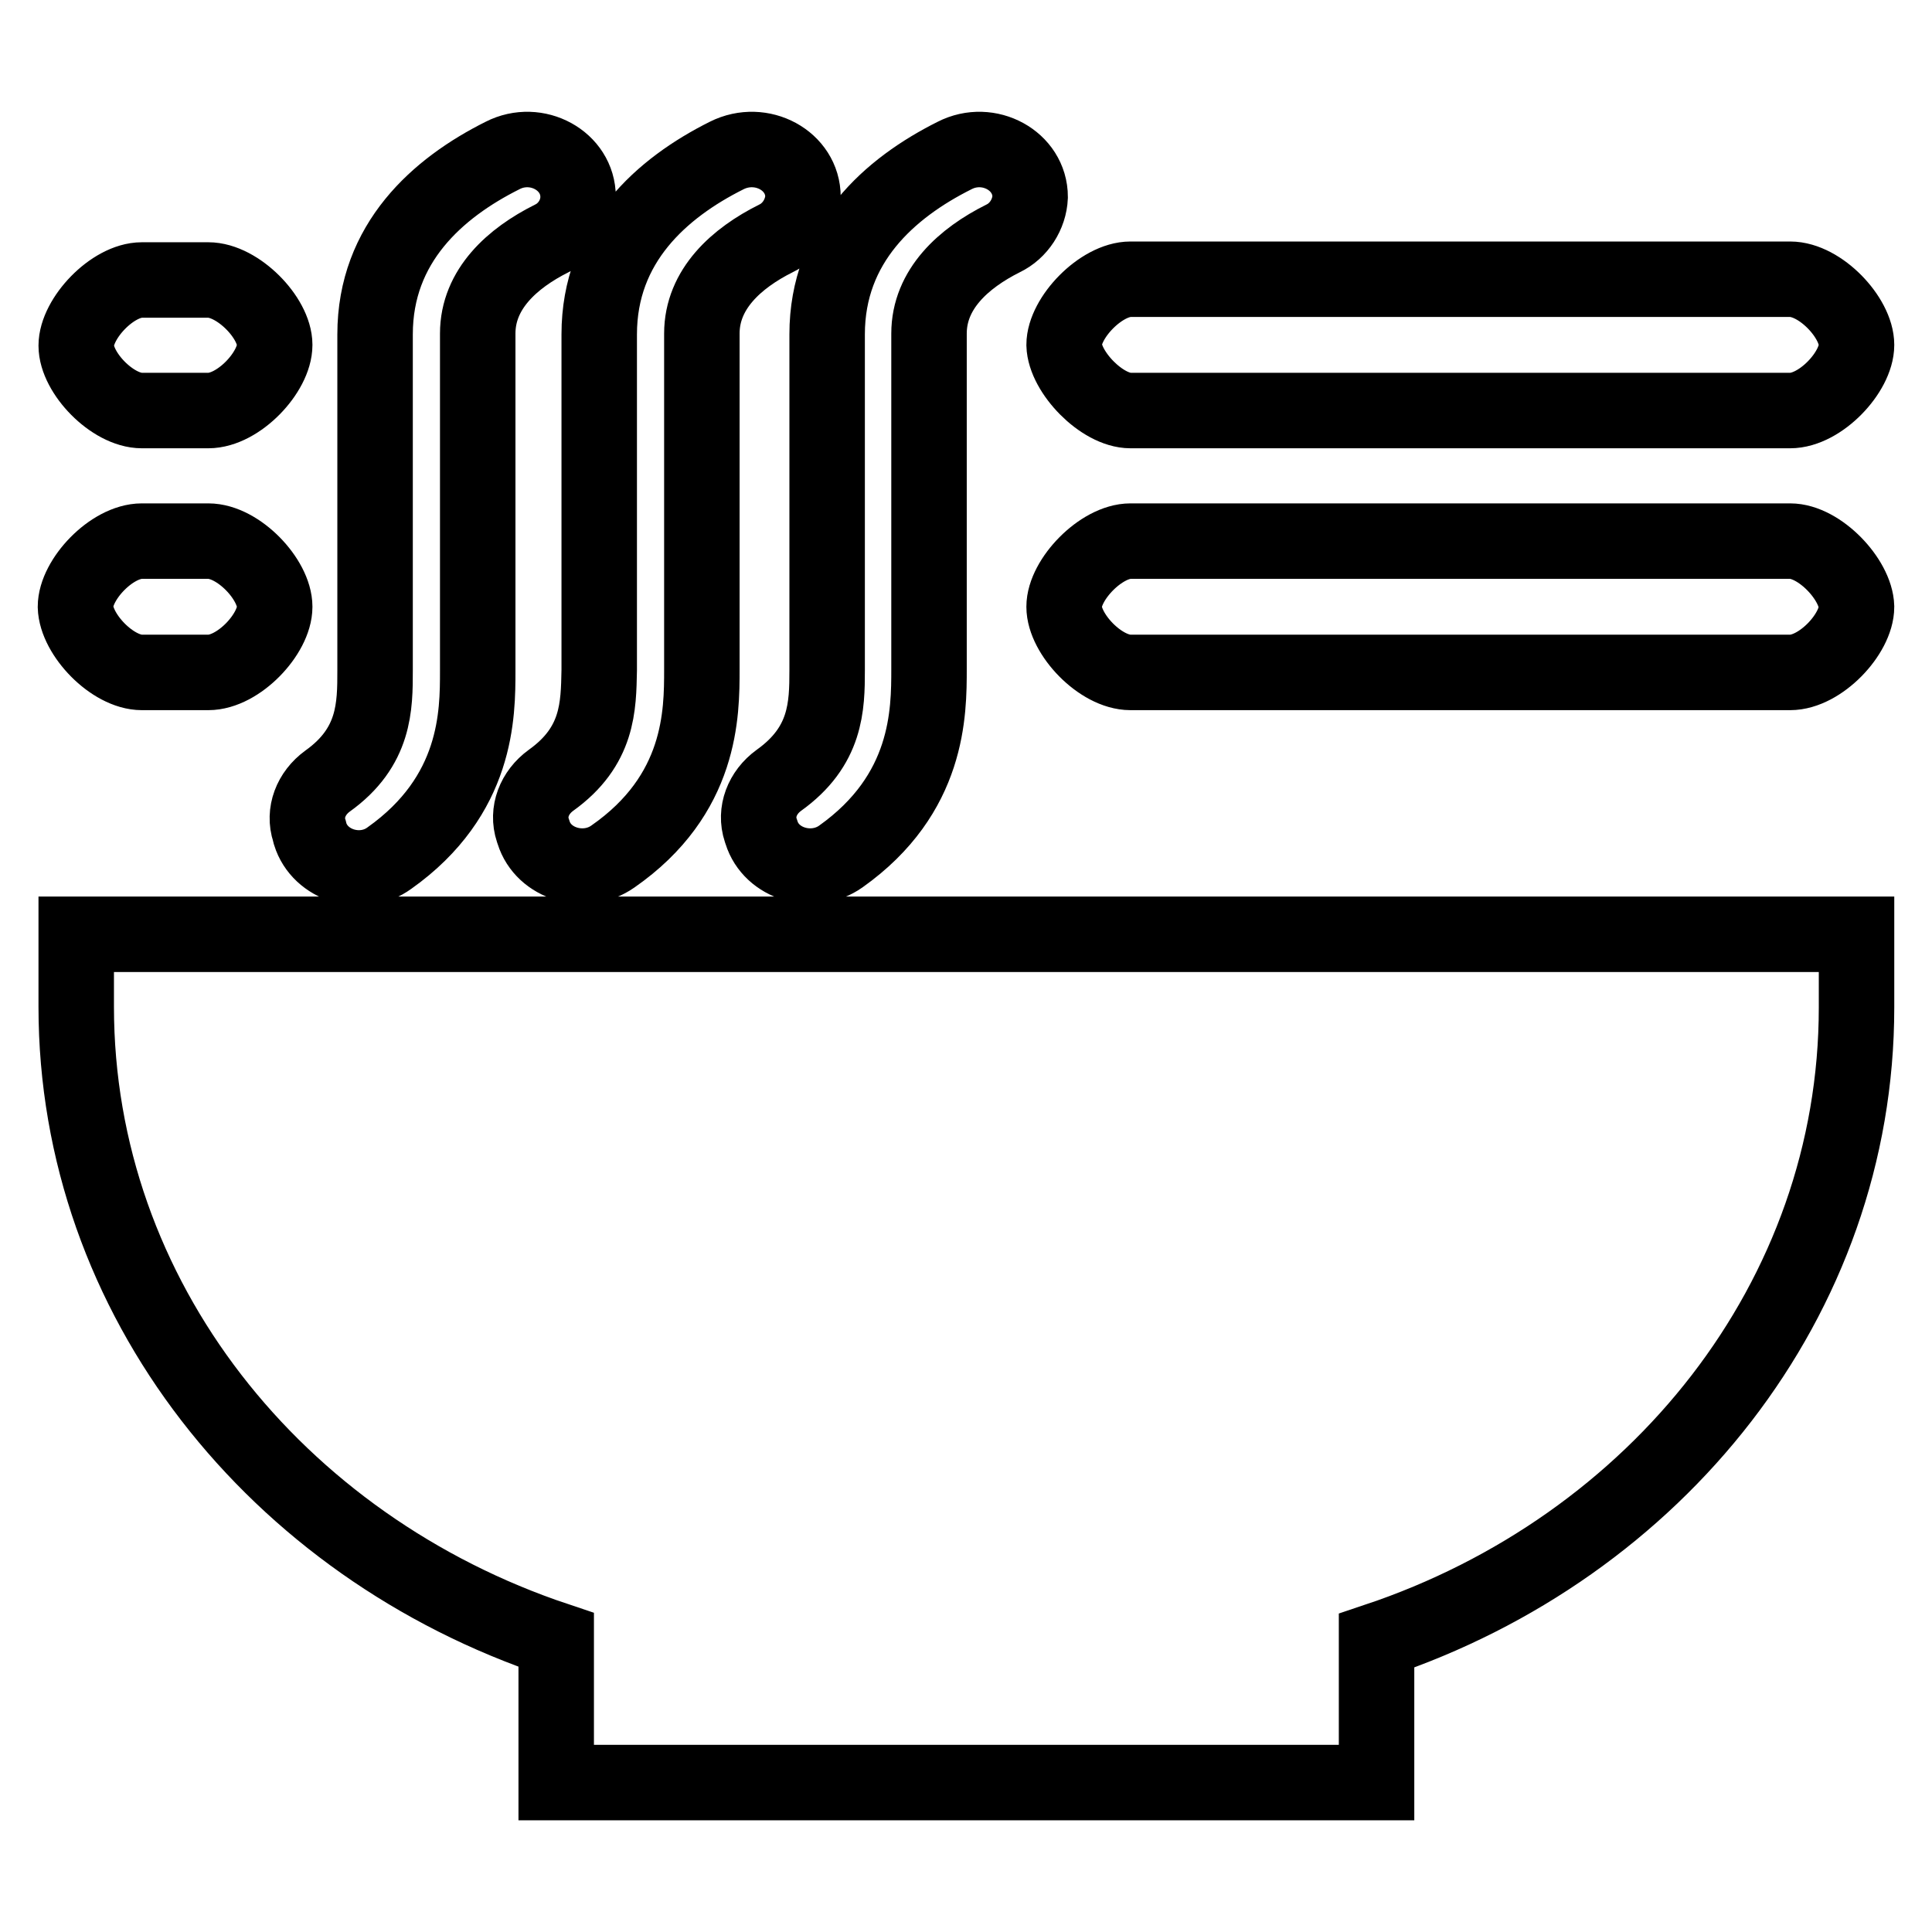
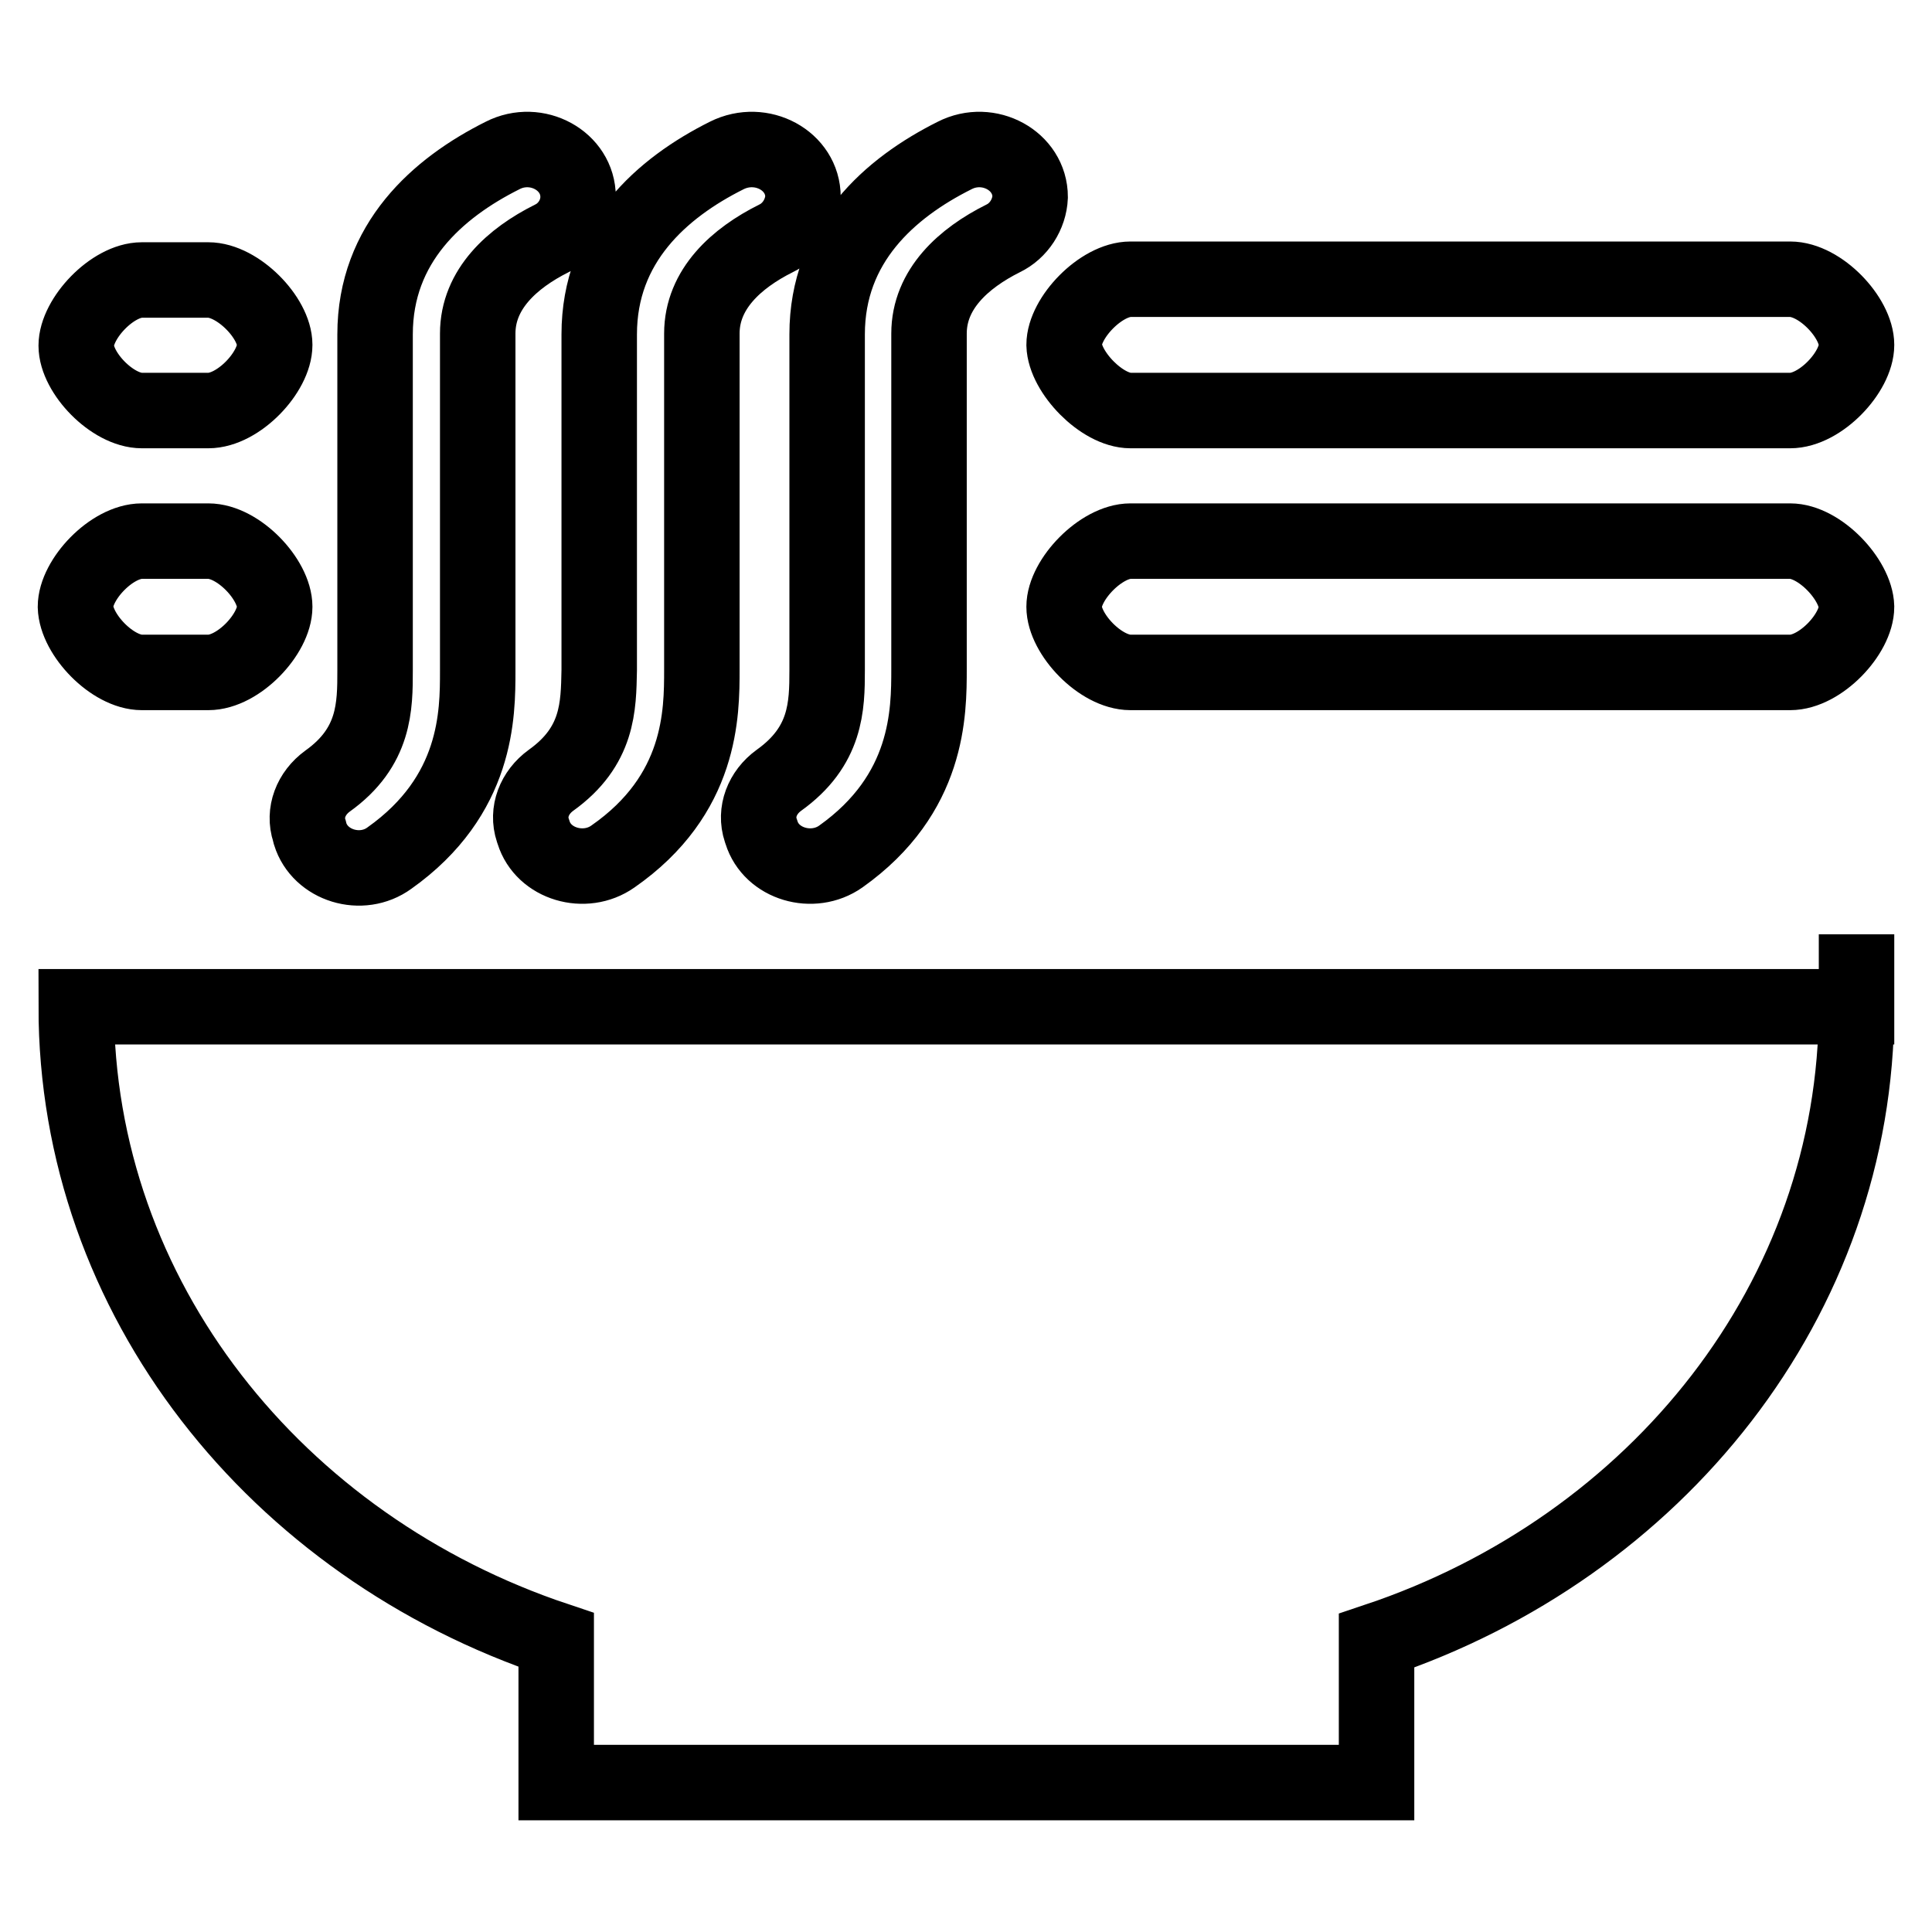
<svg xmlns="http://www.w3.org/2000/svg" version="1.1" x="0px" y="0px" viewBox="0 0 256 256" enable-background="new 0 0 256 256" xml:space="preserve">
  <g>
-     <path stroke-width="10" fill-opacity="0" stroke="#000000" d="M103.2,103.4c-2.2,1.6-3.2,4.2-2.4,6.6l0.1,0.3c1.3,4.2,6.8,5.8,10.5,3.2c11.7-8.3,11.7-19.1,11.7-24.9 V44.2c0-5.9,4.6-10,9.8-12.6c2.1-1,3.5-3.2,3.6-5.5c0-4.8-5.5-7.8-10-5.5c-8.6,4.3-16.9,11.6-16.9,23.7v44.5 C109.6,93.6,109.5,98.9,103.2,103.4z M73,103.4c-2.2,1.6-3.2,4.2-2.4,6.6l0.1,0.3c1.3,4.2,6.8,5.8,10.5,3.2 C93,105.3,93,94.5,93,88.7V44.2c0-5.9,4.6-10,9.8-12.6c2.1-1,3.5-3.2,3.6-5.5c0-4.8-5.5-7.8-10.1-5.5c-8.6,4.3-16.9,11.6-16.9,23.7 v44.5C79.3,93.6,79.3,98.9,73,103.4z M41.1,110.5c1.3,4.2,6.8,5.9,10.5,3.2c11.7-8.3,11.7-19.1,11.7-24.8V44.2 c0-5.9,4.6-10,9.8-12.6c2.1-1,3.5-3.2,3.5-5.5c0-4.8-5.5-7.8-10-5.5C58,24.9,49.7,32.2,49.7,44.3v44.5c0,4.8,0,10.2-6.3,14.7 c-2.2,1.6-3.2,4.2-2.4,6.6L41.1,110.5L41.1,110.5z M149.8,54.4h87.4c4,0,8.8-5.1,8.8-8.7c0-3.6-4.8-8.7-8.8-8.7h-87.4 c-3.9,0-8.8,5.1-8.8,8.7C141.1,49.3,146,54.4,149.8,54.4z M10.1,133.4c0,38.6,26.5,71.5,63.6,83.9v18.9h108.7v-18.8 c37.1-12.4,63.6-45.3,63.6-83.9v-9.7H10.1V133.4z M237.2,71.7h-87.4c-3.9,0-8.8,5.1-8.8,8.7c0,3.6,4.8,8.7,8.8,8.7h87.4 c4,0,8.8-5.1,8.8-8.7C245.9,76.8,241.1,71.7,237.2,71.7z M18.8,54.4h8.8c4,0,8.8-5.1,8.8-8.7c0-3.6-4.9-8.6-8.8-8.6h-8.8 c-3.9,0-8.7,5.1-8.7,8.7C10.1,49.4,14.9,54.4,18.8,54.4z M18.8,89.1h8.8c4,0,8.8-5.1,8.8-8.7c0-3.6-4.8-8.7-8.8-8.7h-8.8 c-4,0-8.8,5.1-8.8,8.7C10.1,84.1,14.9,89.1,18.8,89.1z" />
+     <path stroke-width="10" fill-opacity="0" stroke="#000000" d="M103.2,103.4c-2.2,1.6-3.2,4.2-2.4,6.6l0.1,0.3c1.3,4.2,6.8,5.8,10.5,3.2c11.7-8.3,11.7-19.1,11.7-24.9 V44.2c0-5.9,4.6-10,9.8-12.6c2.1-1,3.5-3.2,3.6-5.5c0-4.8-5.5-7.8-10-5.5c-8.6,4.3-16.9,11.6-16.9,23.7v44.5 C109.6,93.6,109.5,98.9,103.2,103.4z M73,103.4c-2.2,1.6-3.2,4.2-2.4,6.6l0.1,0.3c1.3,4.2,6.8,5.8,10.5,3.2 C93,105.3,93,94.5,93,88.7V44.2c0-5.9,4.6-10,9.8-12.6c2.1-1,3.5-3.2,3.6-5.5c0-4.8-5.5-7.8-10.1-5.5c-8.6,4.3-16.9,11.6-16.9,23.7 v44.5C79.3,93.6,79.3,98.9,73,103.4z M41.1,110.5c1.3,4.2,6.8,5.9,10.5,3.2c11.7-8.3,11.7-19.1,11.7-24.8V44.2 c0-5.9,4.6-10,9.8-12.6c2.1-1,3.5-3.2,3.5-5.5c0-4.8-5.5-7.8-10-5.5C58,24.9,49.7,32.2,49.7,44.3v44.5c0,4.8,0,10.2-6.3,14.7 c-2.2,1.6-3.2,4.2-2.4,6.6L41.1,110.5L41.1,110.5z M149.8,54.4h87.4c4,0,8.8-5.1,8.8-8.7c0-3.6-4.8-8.7-8.8-8.7h-87.4 c-3.9,0-8.8,5.1-8.8,8.7C141.1,49.3,146,54.4,149.8,54.4z M10.1,133.4c0,38.6,26.5,71.5,63.6,83.9v18.9h108.7v-18.8 c37.1-12.4,63.6-45.3,63.6-83.9v-9.7V133.4z M237.2,71.7h-87.4c-3.9,0-8.8,5.1-8.8,8.7c0,3.6,4.8,8.7,8.8,8.7h87.4 c4,0,8.8-5.1,8.8-8.7C245.9,76.8,241.1,71.7,237.2,71.7z M18.8,54.4h8.8c4,0,8.8-5.1,8.8-8.7c0-3.6-4.9-8.6-8.8-8.6h-8.8 c-3.9,0-8.7,5.1-8.7,8.7C10.1,49.4,14.9,54.4,18.8,54.4z M18.8,89.1h8.8c4,0,8.8-5.1,8.8-8.7c0-3.6-4.8-8.7-8.8-8.7h-8.8 c-4,0-8.8,5.1-8.8,8.7C10.1,84.1,14.9,89.1,18.8,89.1z" />
  </g>
</svg>